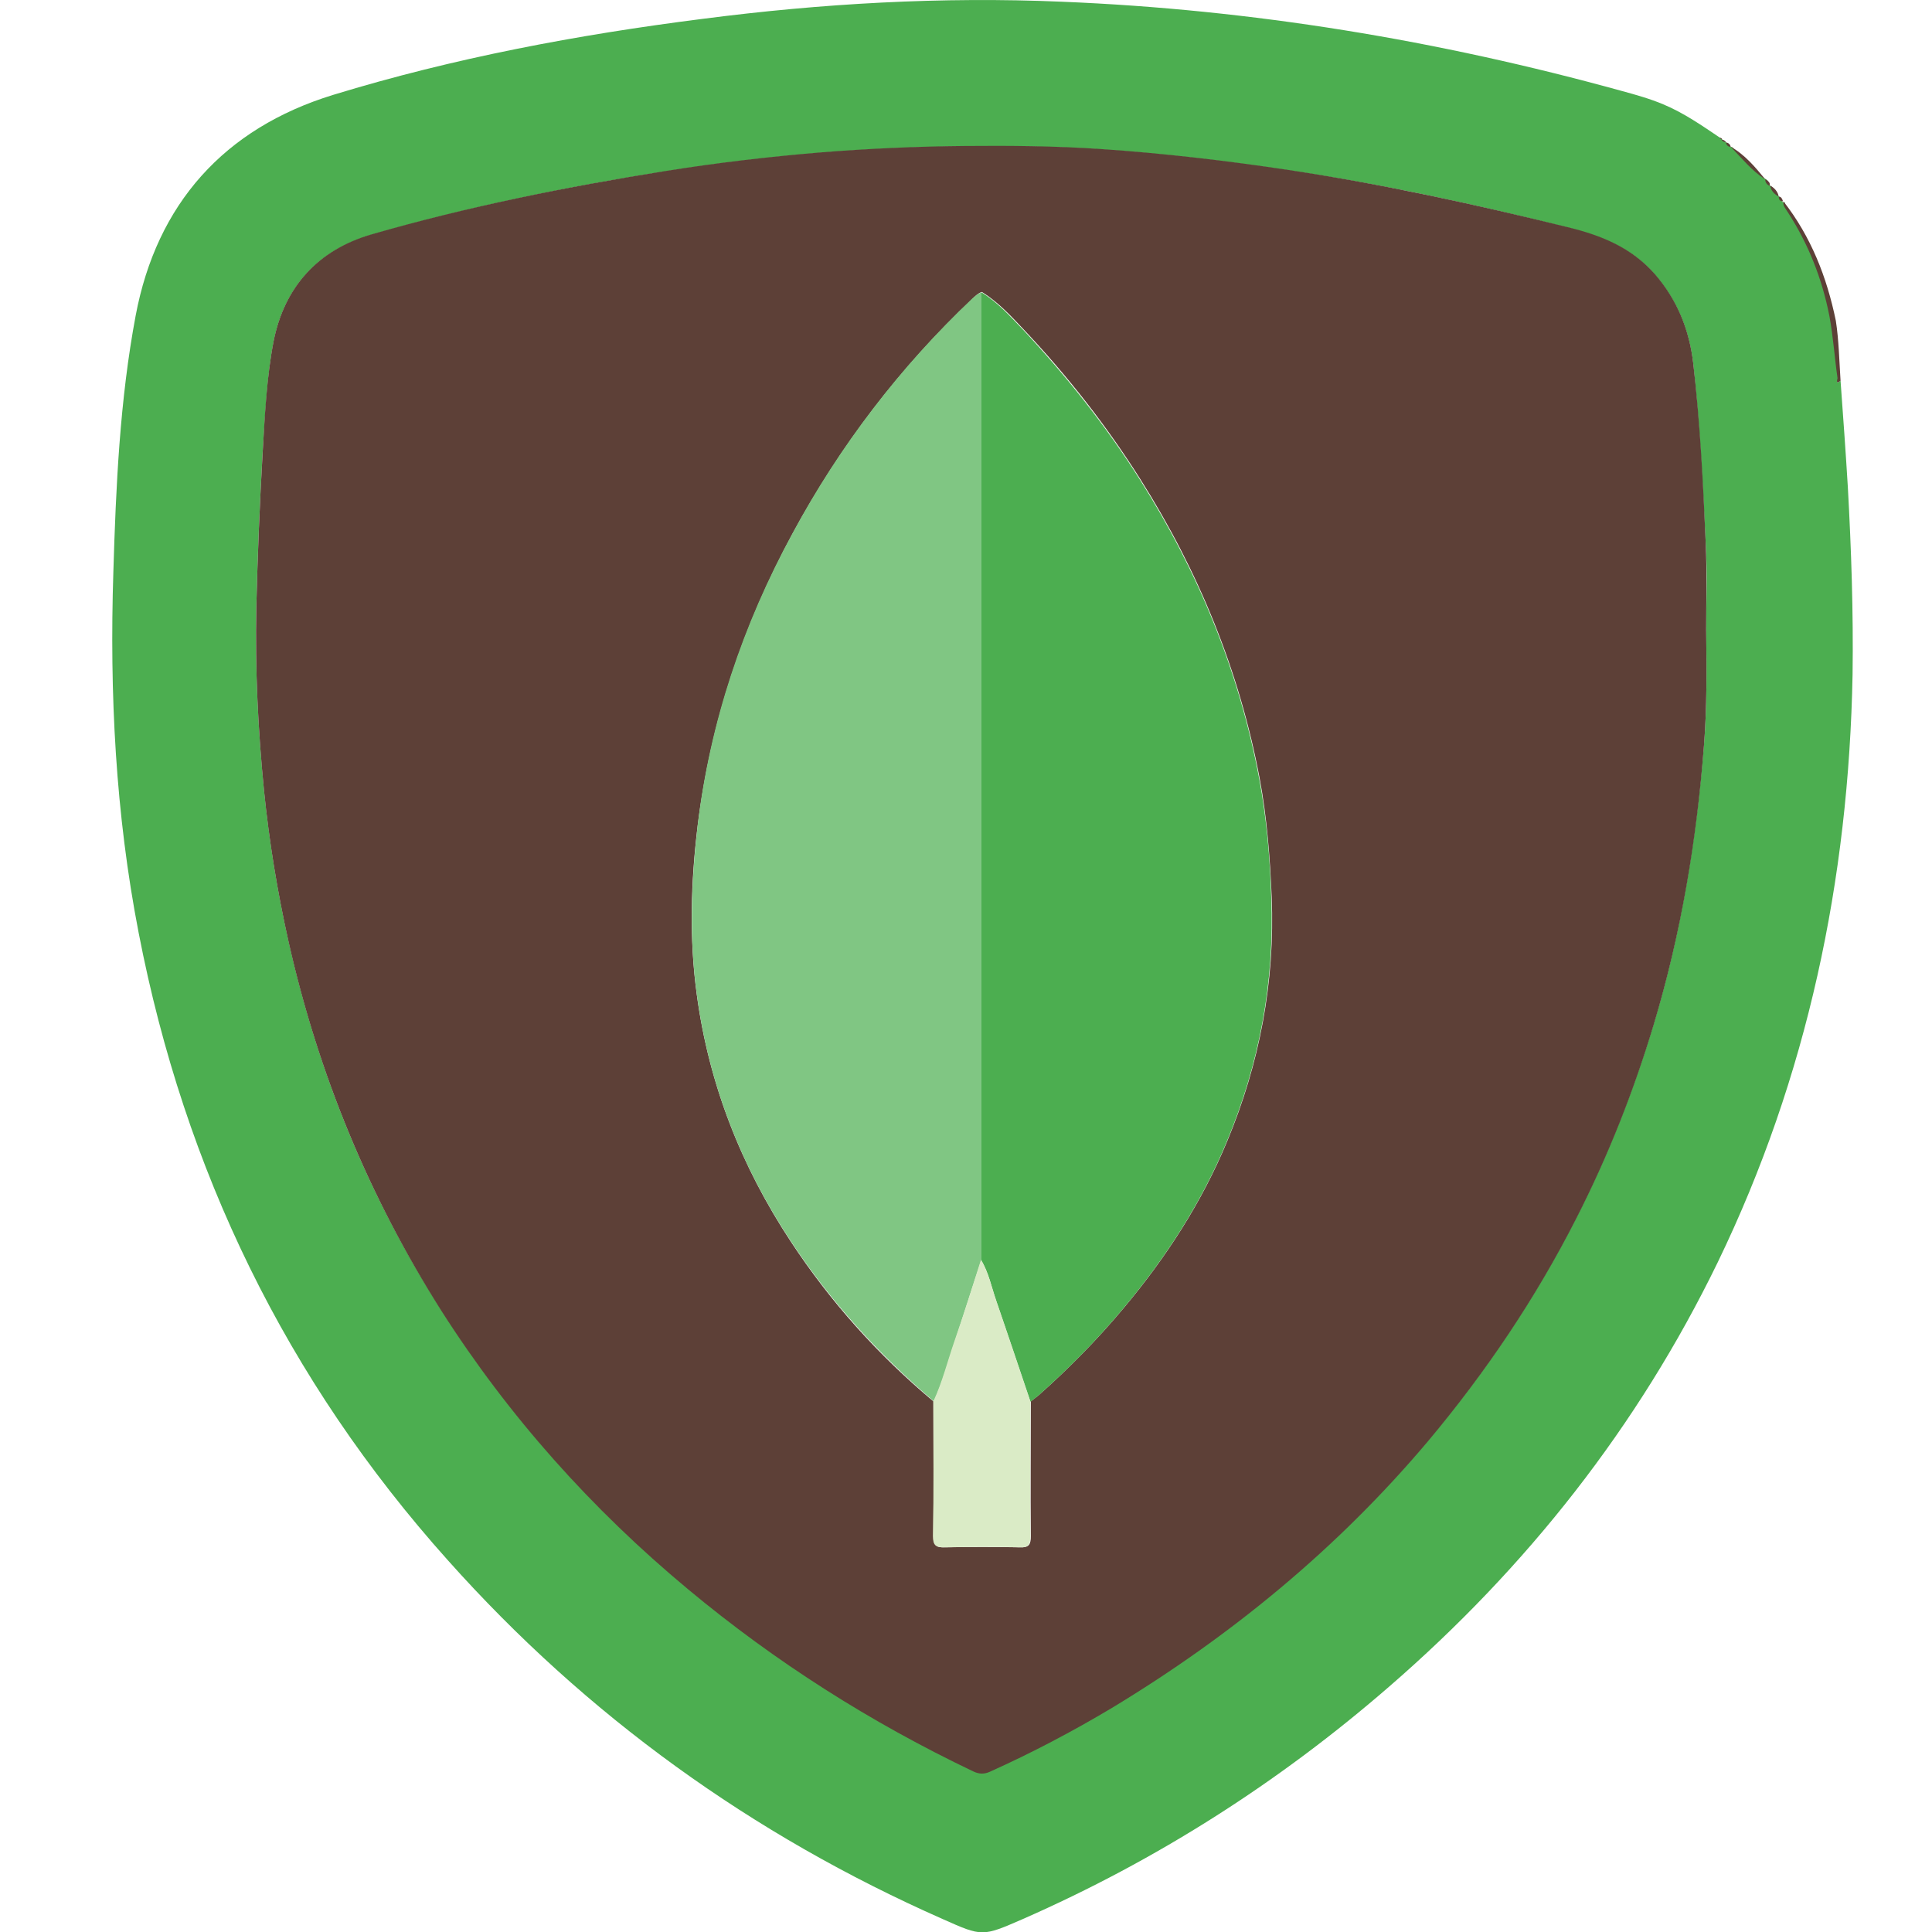
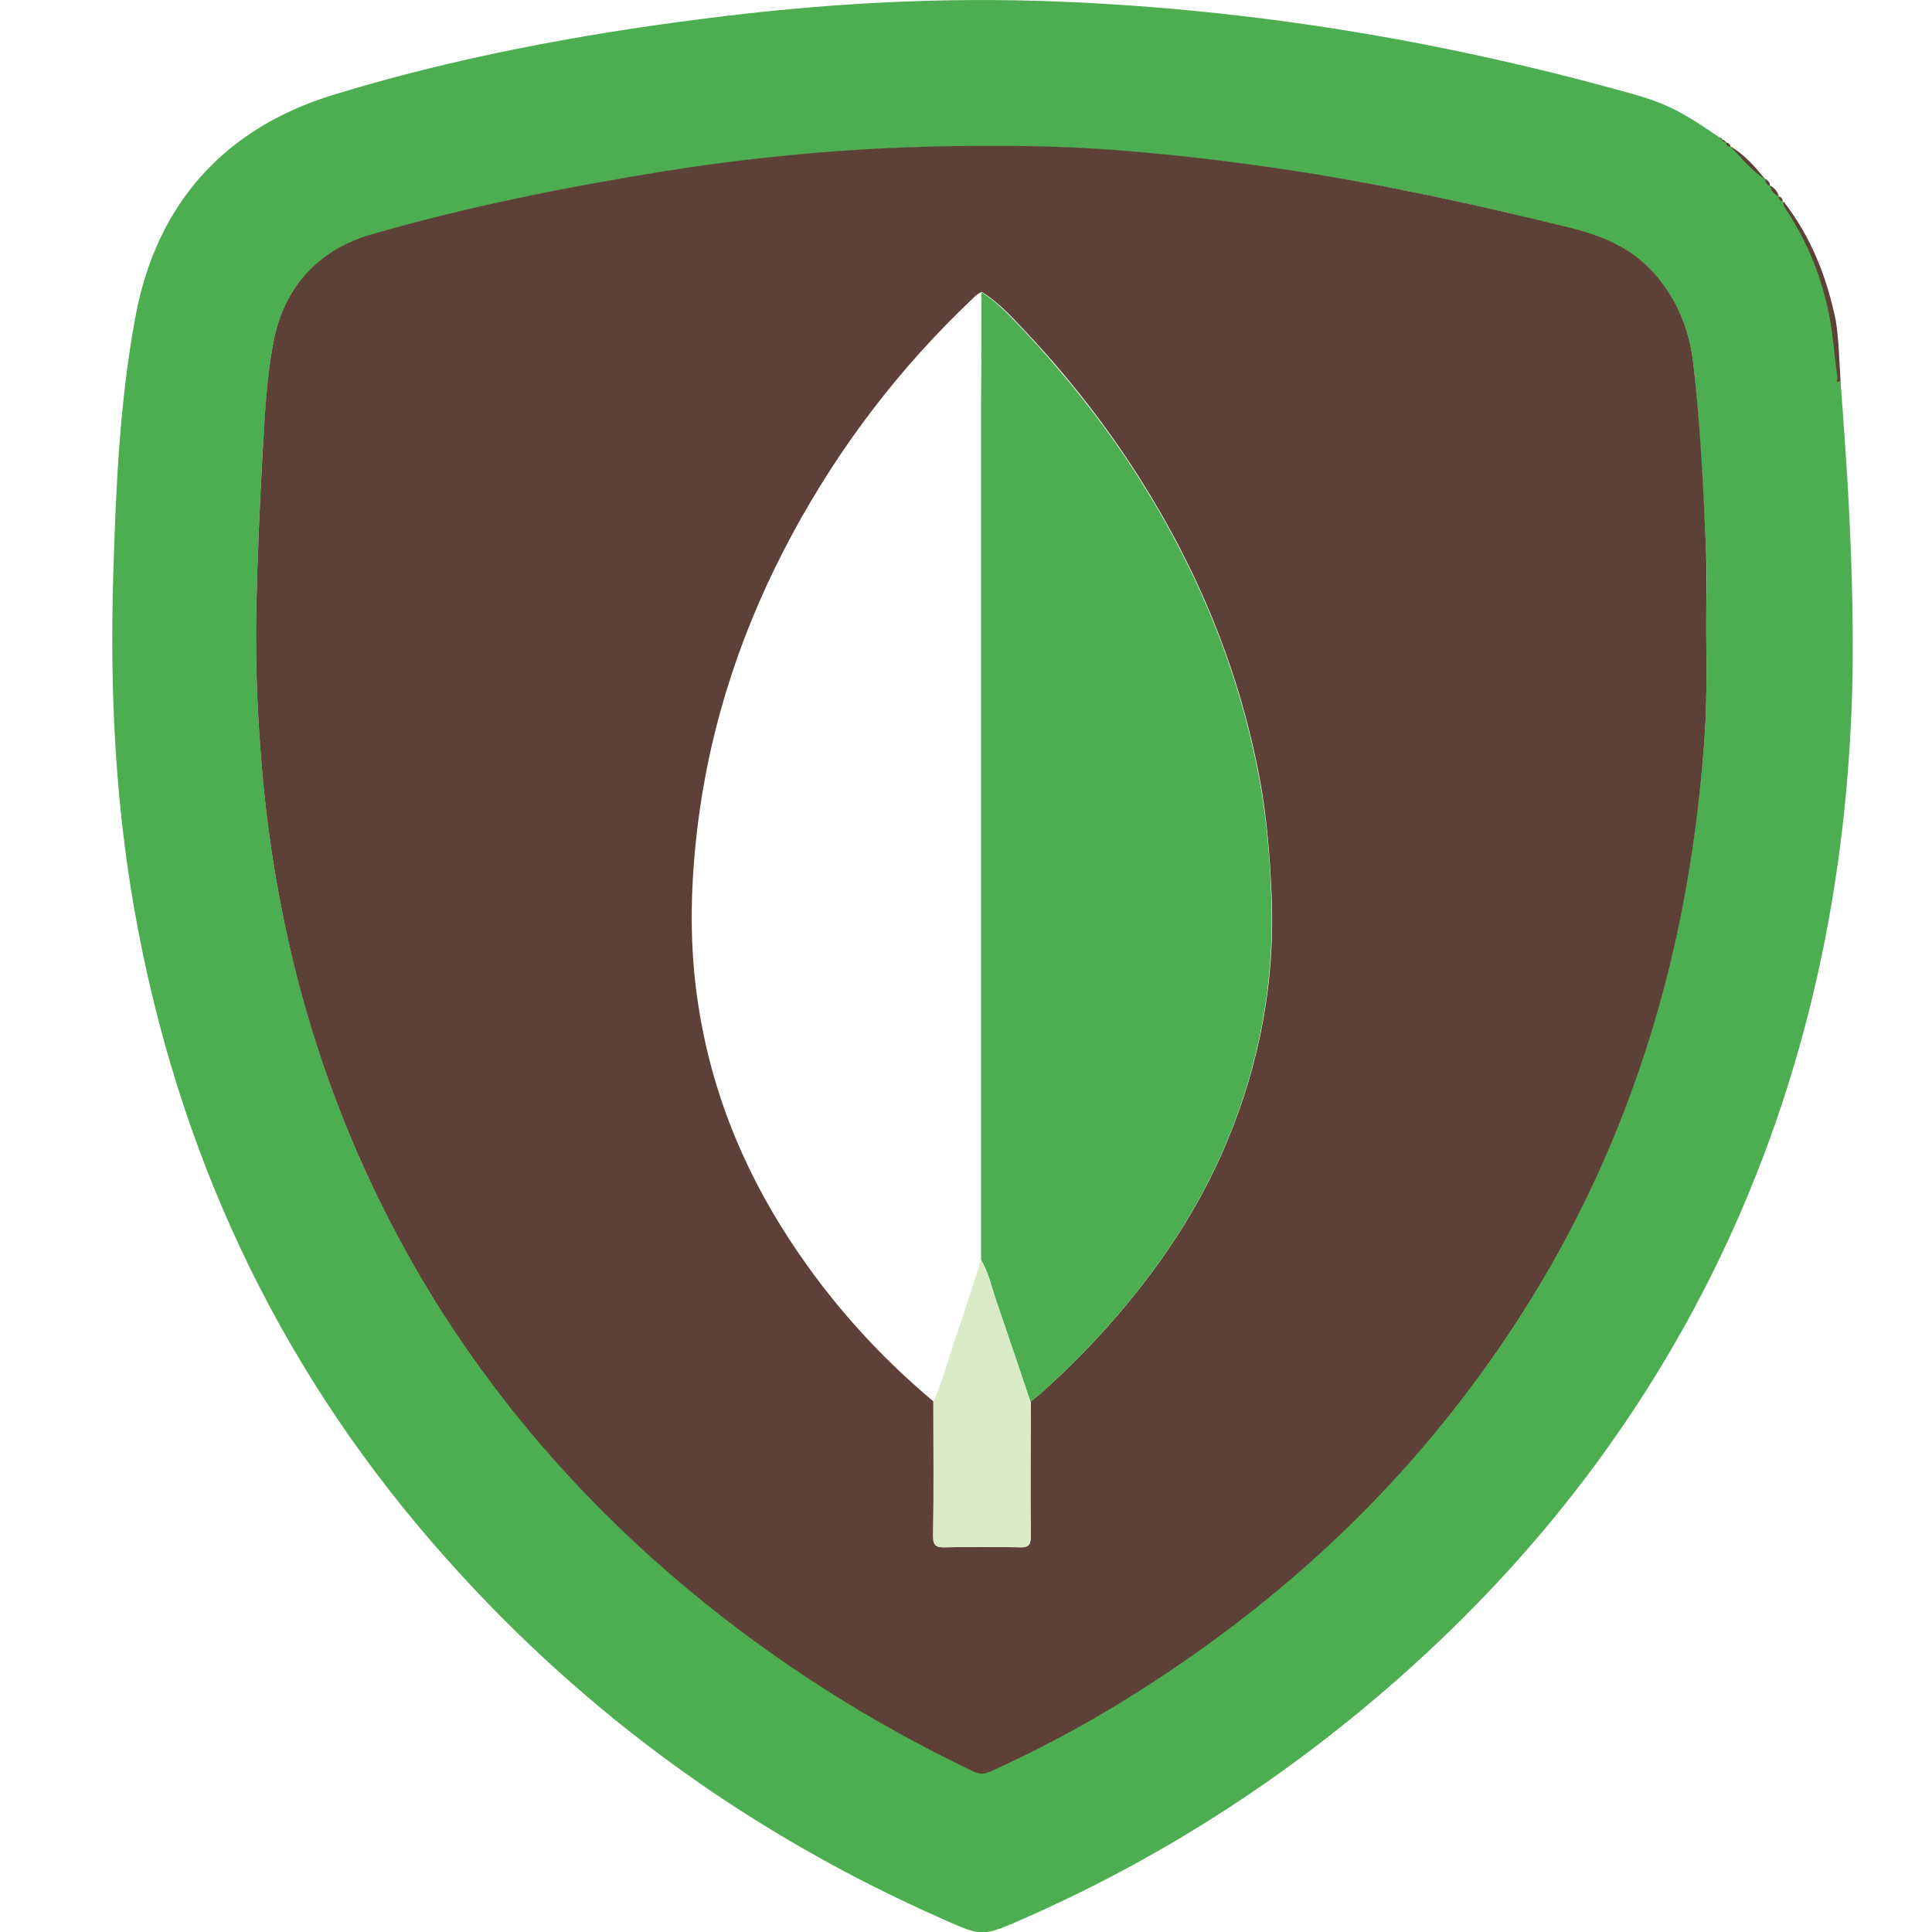
<svg xmlns="http://www.w3.org/2000/svg" version="1.1" id="Layer_1" x="0px" y="0px" width="45px" height="45px" viewBox="0 0 45 45" style="enable-background:new 0 0 45 45;" xml:space="preserve">
  <style type="text/css">
	.st0{fill:#4CAE50;}
	.st1{fill:#5D4037;}
	.st2{fill:#80C683;}
	.st3{fill:#DAEBC6;}
</style>
  <g>
    <path class="st0" d="M42.87,8.87c0.06,0.83,0.12,1.65,0.17,2.48c0.08,1.45,0.13,2.9,0.11,4.36c-0.09,4.78-1.05,9.37-3.14,13.69   c-1.86,3.83-4.45,7.11-7.66,9.89c-2.57,2.23-5.41,4.04-8.53,5.41c-0.94,0.41-0.94,0.41-1.86,0c-4.44-1.96-8.3-4.74-11.53-8.36   c-3.76-4.2-6.13-9.08-7.2-14.61c-0.54-2.78-0.68-5.58-0.59-8.4c0.06-2,0.15-4.01,0.52-5.98c0.49-2.6,2.06-4.36,4.6-5.14   c2.81-0.86,5.69-1.4,8.6-1.77c2.78-0.36,5.57-0.52,8.37-0.4c4.43,0.18,8.78,0.9,13.05,2.08c0.33,0.09,0.65,0.18,0.96,0.31   c0.48,0.2,0.91,0.5,1.34,0.79c0.02,0.02,0.04,0.03,0.06,0.05c0,0,0,0,0,0c0.02,0.04,0.06,0.05,0.11,0.06c0,0,0,0,0,0   c0.01,0.06,0.04,0.1,0.11,0.1c0,0-0.01,0-0.01,0c0.26,0.27,0.49,0.57,0.82,0.77c0,0,0,0,0,0c0,0.07,0.04,0.13,0.11,0.16   c0,0,0-0.01,0-0.01c0.02,0.12,0.11,0.2,0.2,0.26c0,0,0,0,0,0c0,0.06,0.03,0.11,0.1,0.11c0,0,0,0,0,0c-0.02,0.1,0.05,0.17,0.1,0.25   c0.48,0.74,0.8,1.55,0.97,2.42c0.09,0.48,0.13,0.97,0.19,1.45C42.8,8.83,42.74,8.97,42.87,8.87z M39.74,14.67   c0-0.67,0.03-1.34-0.01-2c-0.07-1.4-0.14-2.8-0.29-4.19c-0.09-0.78-0.37-1.48-0.89-2.08c-0.54-0.63-1.26-0.9-2.04-1.1   c-2.14-0.54-4.3-1.01-6.49-1.33c-1.46-0.22-2.92-0.39-4.39-0.49c-1.05-0.07-2.11-0.08-3.16-0.07c-1.12,0.01-2.24,0.06-3.36,0.15   c-1.2,0.1-2.4,0.24-3.59,0.43c-2.32,0.36-4.61,0.83-6.87,1.48c-1.24,0.36-2.03,1.21-2.28,2.5C6.21,8.8,6.18,9.65,6.12,10.5   C6.05,11.71,6,12.93,5.97,14.14c-0.03,1.43,0.04,2.85,0.18,4.27c0.12,1.18,0.31,2.36,0.57,3.51c0.69,3.07,1.86,5.94,3.56,8.59   c1.58,2.47,3.5,4.62,5.75,6.49c2.04,1.69,4.25,3.1,6.64,4.24c0.13,0.06,0.25,0.07,0.38,0.01c0.98-0.44,1.93-0.93,2.85-1.49   c2.78-1.68,5.26-3.72,7.36-6.21c1.35-1.6,2.51-3.33,3.46-5.2c0.74-1.45,1.33-2.96,1.8-4.51c0.64-2.12,0.99-4.3,1.17-6.51   C39.76,16.46,39.75,15.56,39.74,14.67z" />
    <path class="st1" d="M42.87,8.87c-0.13,0.1-0.07-0.04-0.07-0.06c-0.07-0.48-0.1-0.97-0.19-1.45c-0.17-0.87-0.49-1.68-0.97-2.42   c-0.05-0.08-0.12-0.15-0.1-0.25c0.64,0.82,1.01,1.76,1.22,2.78C42.83,7.92,42.84,8.4,42.87,8.87z" />
    <path class="st1" d="M41.12,4.18c-0.32-0.2-0.55-0.5-0.82-0.77C40.64,3.6,40.88,3.89,41.12,4.18z" />
    <path class="st1" d="M41.43,4.58c-0.1-0.06-0.18-0.13-0.2-0.26C41.33,4.38,41.41,4.46,41.43,4.58z" />
    <path class="st1" d="M40.31,3.42c-0.06,0-0.1-0.04-0.11-0.1C40.25,3.33,40.3,3.35,40.31,3.42z" />
    <path class="st1" d="M41.22,4.33c-0.07-0.03-0.1-0.08-0.11-0.16C41.17,4.21,41.24,4.24,41.22,4.33z" />
    <path class="st1" d="M41.53,4.69c-0.07,0-0.1-0.04-0.1-0.11C41.49,4.58,41.51,4.63,41.53,4.69z" />
-     <path class="st1" d="M40.21,3.32c-0.04-0.01-0.08-0.02-0.11-0.06C40.15,3.25,40.18,3.28,40.21,3.32z" />
+     <path class="st1" d="M40.21,3.32c-0.04-0.01-0.08-0.02-0.11-0.06C40.15,3.25,40.18,3.28,40.21,3.32" />
    <path class="st1" d="M40.11,3.26c-0.02-0.02-0.04-0.03-0.06-0.05C40.09,3.21,40.11,3.22,40.11,3.26z" />
    <path class="st1" d="M39.74,14.67c0.01,0.9,0.02,1.79-0.05,2.68c-0.17,2.21-0.53,4.38-1.17,6.51c-0.47,1.56-1.06,3.06-1.8,4.51   c-0.95,1.87-2.11,3.59-3.46,5.2c-2.1,2.49-4.58,4.53-7.36,6.21c-0.92,0.55-1.87,1.05-2.85,1.49c-0.14,0.06-0.25,0.05-0.38-0.01   c-2.39-1.14-4.61-2.55-6.64-4.24c-2.25-1.87-4.18-4.03-5.75-6.49C8.59,27.87,7.41,25,6.72,21.93c-0.26-1.16-0.45-2.33-0.57-3.51   c-0.14-1.42-0.21-2.84-0.18-4.27C6,12.93,6.05,11.71,6.12,10.5c0.05-0.85,0.09-1.7,0.25-2.54c0.25-1.28,1.04-2.14,2.28-2.5   c2.25-0.65,4.55-1.11,6.87-1.48c1.19-0.19,2.39-0.33,3.59-0.43c1.12-0.09,2.24-0.14,3.36-0.15c1.05-0.01,2.11,0,3.16,0.07   c1.47,0.1,2.93,0.27,4.39,0.49c2.19,0.33,4.34,0.8,6.49,1.33c0.78,0.19,1.49,0.47,2.04,1.1c0.52,0.6,0.8,1.3,0.89,2.08   c0.16,1.39,0.23,2.79,0.29,4.19C39.76,13.33,39.74,14,39.74,14.67z M21.74,32.64c0,1.05,0.01,2.1,0,3.14   c0,0.22,0.07,0.27,0.27,0.26c0.58-0.01,1.17-0.01,1.75,0c0.21,0.01,0.25-0.07,0.25-0.26c-0.01-1.05,0-2.1,0-3.14   c0.06-0.05,0.12-0.09,0.18-0.14c0.71-0.63,1.37-1.3,1.98-2.03c0.99-1.18,1.82-2.46,2.41-3.88c0.76-1.82,1.12-3.72,1.04-5.7   c-0.04-0.93-0.11-1.85-0.28-2.76c-0.47-2.5-1.42-4.82-2.78-6.97c-0.79-1.25-1.7-2.41-2.72-3.49c-0.3-0.32-0.6-0.64-0.97-0.87   c-0.09,0.03-0.16,0.1-0.22,0.16c-1.69,1.6-3.08,3.42-4.19,5.47c-1.15,2.13-1.91,4.38-2.21,6.8c-0.16,1.31-0.2,2.63-0.02,3.94   c0.28,2.08,1.03,3.99,2.19,5.75C19.34,30.32,20.45,31.56,21.74,32.64z" />
    <path class="st0" d="M22.86,6.81c0.38,0.23,0.67,0.56,0.97,0.87c1.01,1.08,1.93,2.24,2.72,3.49c1.36,2.15,2.31,4.46,2.78,6.97   c0.17,0.91,0.25,1.83,0.28,2.76c0.08,1.98-0.28,3.88-1.04,5.7c-0.59,1.42-1.42,2.7-2.41,3.88c-0.61,0.73-1.27,1.4-1.98,2.03   c-0.06,0.05-0.12,0.09-0.18,0.14c-0.27-0.79-0.53-1.58-0.8-2.36c-0.11-0.32-0.17-0.65-0.35-0.94c0-6.64,0-13.28,0-19.92   C22.86,8.55,22.86,7.68,22.86,6.81z" />
-     <path class="st2" d="M22.86,6.81c0,0.87,0,1.74,0,2.61c0,6.64,0,13.28,0,19.92c-0.21,0.63-0.41,1.27-0.62,1.9   c-0.16,0.47-0.28,0.95-0.49,1.4c-1.28-1.09-2.4-2.32-3.33-3.73c-1.16-1.75-1.91-3.66-2.19-5.75c-0.18-1.31-0.13-2.62,0.02-3.94   c0.29-2.41,1.05-4.67,2.21-6.8c1.1-2.04,2.5-3.87,4.19-5.47C22.7,6.91,22.77,6.84,22.86,6.81z" />
    <path class="st3" d="M21.74,32.64c0.21-0.45,0.33-0.94,0.49-1.4c0.22-0.63,0.42-1.27,0.62-1.9c0.17,0.29,0.24,0.62,0.35,0.94   c0.27,0.79,0.54,1.58,0.8,2.36c0,1.05-0.01,2.1,0,3.14c0,0.19-0.04,0.27-0.25,0.26c-0.58-0.02-1.17-0.01-1.75,0   c-0.2,0-0.27-0.04-0.27-0.26C21.75,34.74,21.74,33.69,21.74,32.64z" />
  </g>
</svg>